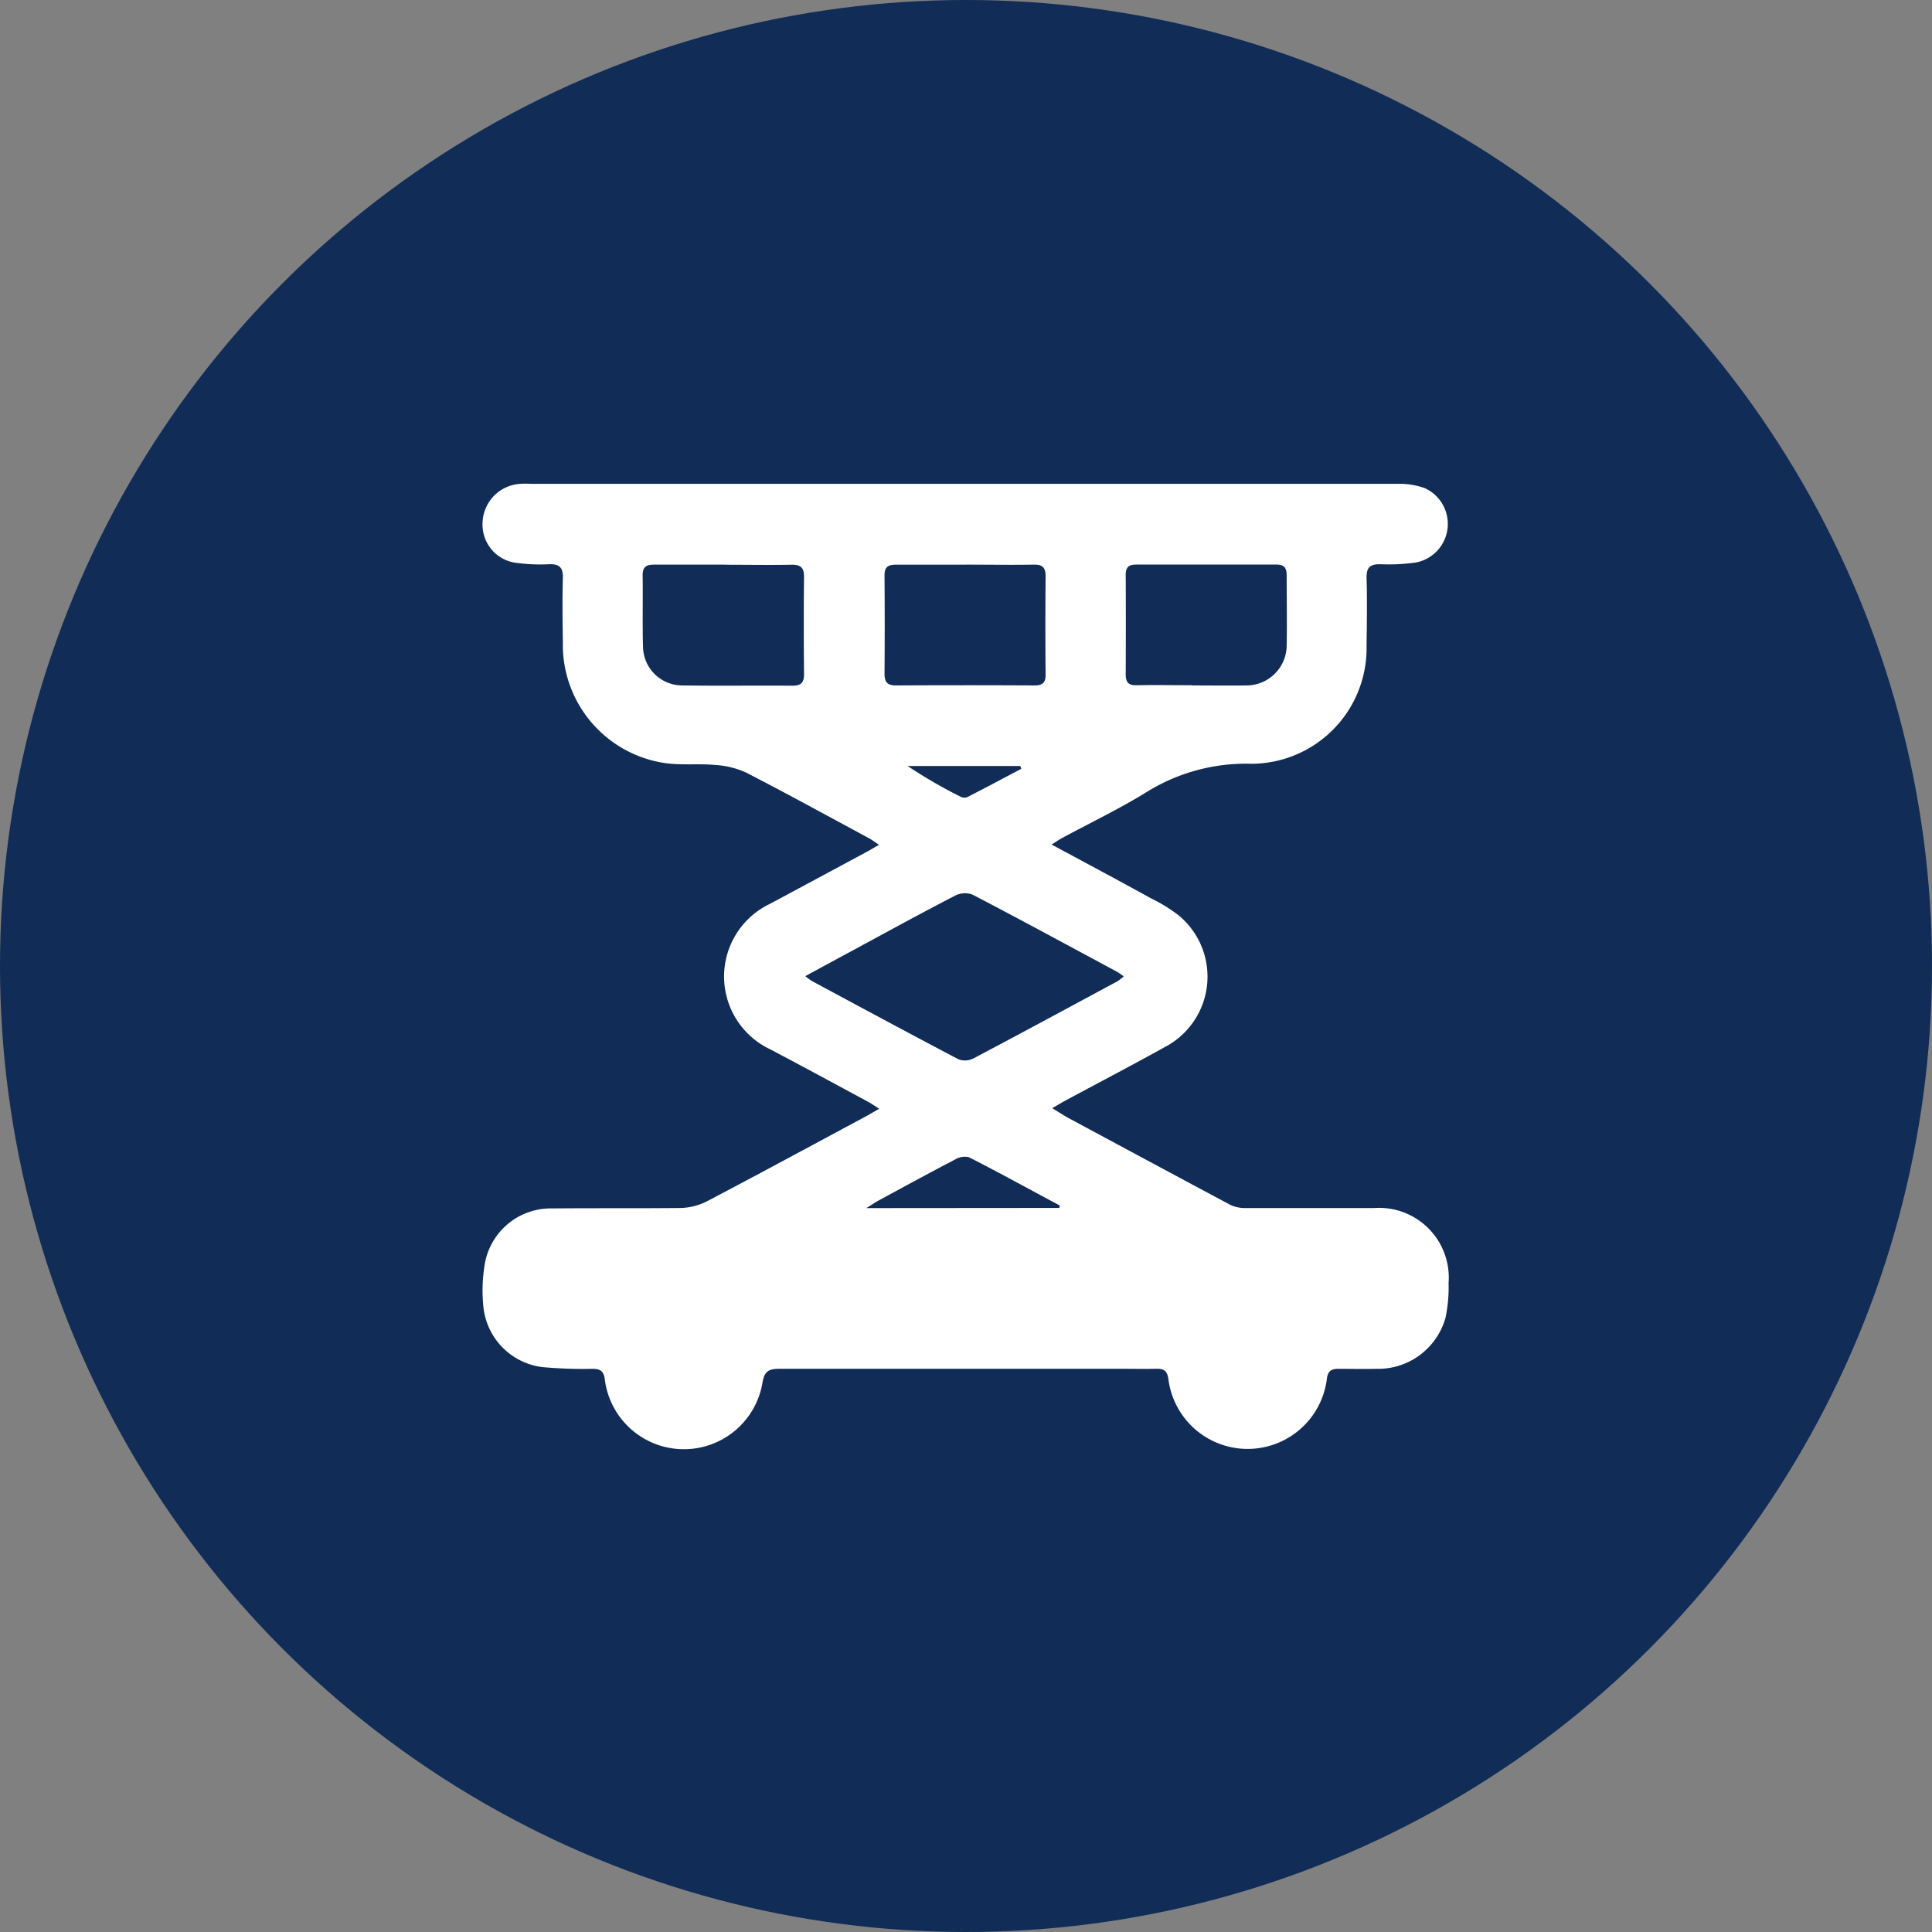
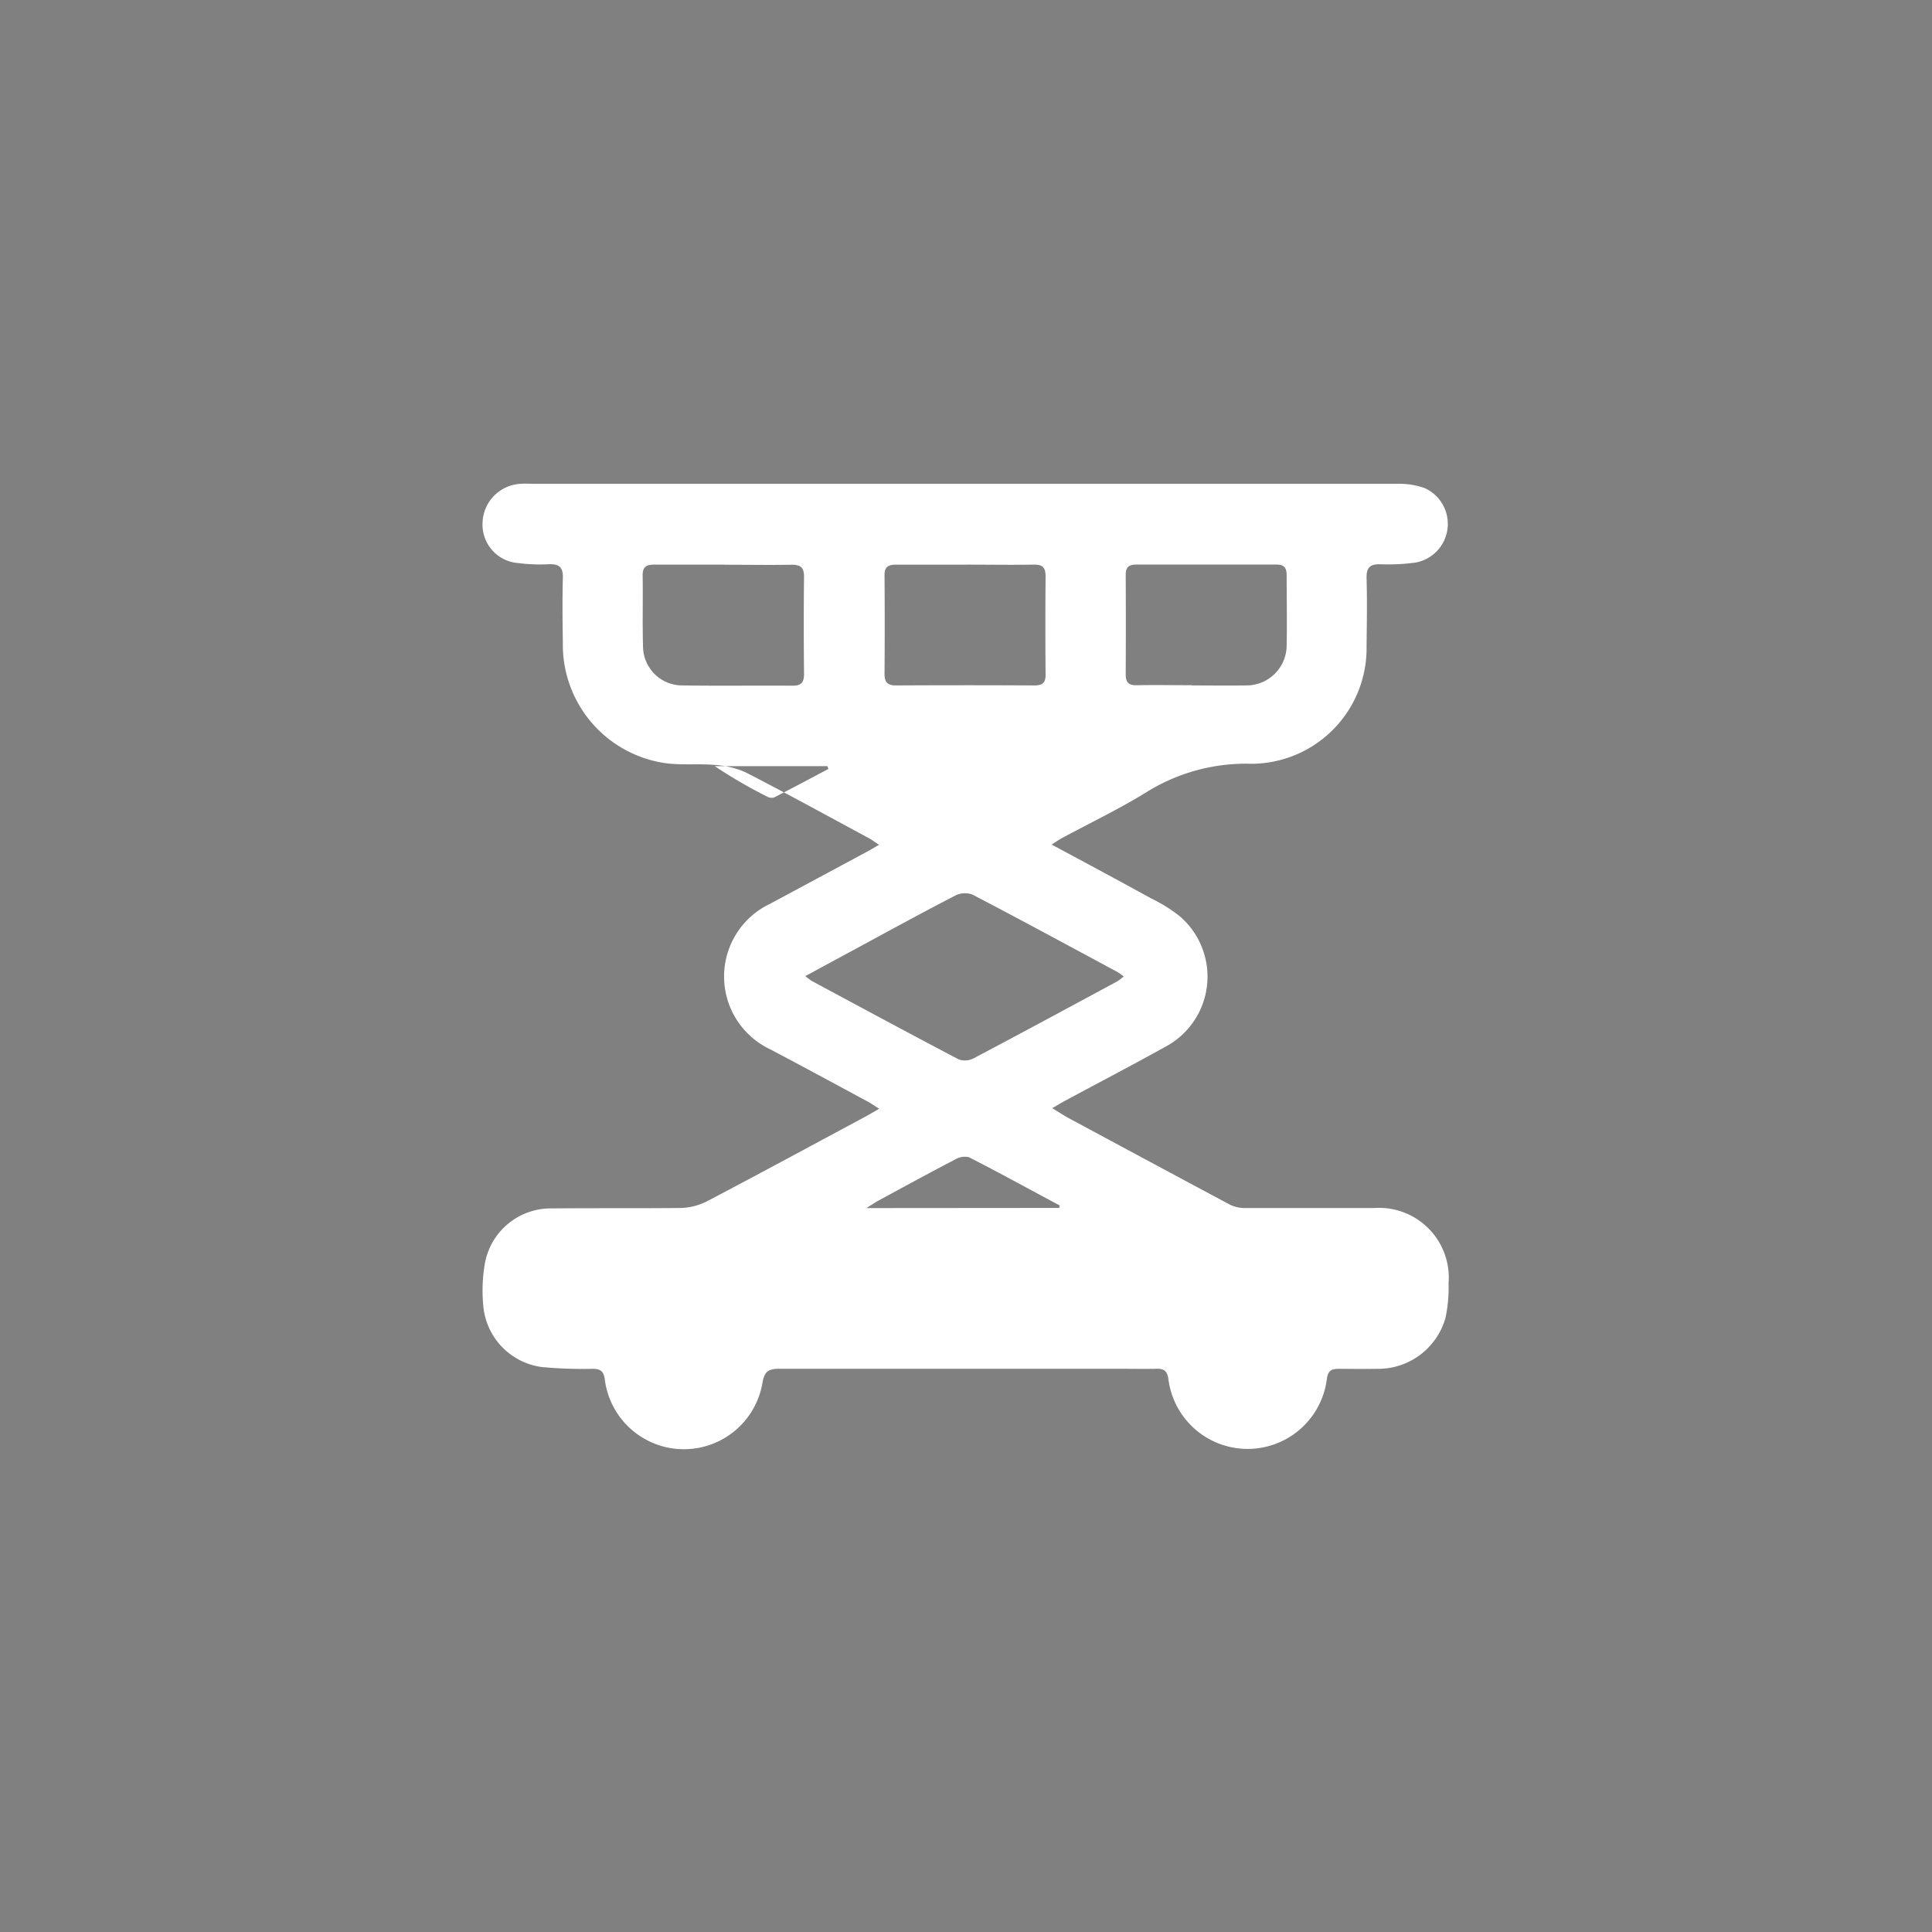
<svg xmlns="http://www.w3.org/2000/svg" width="36" height="36" viewBox="0 0 36 36">
  <rect x="0" y="0" width="36" height="36" fill="#808080" stroke="none" />
  <g id="Groupe_434" data-name="Groupe 434" transform="translate(-13100 53)">
-     <circle id="Ellipse_15" data-name="Ellipse 15" cx="18" cy="18" r="18" transform="translate(13100 -53)" fill="#102c57" />
    <g id="Groupe_422" data-name="Groupe 422" transform="translate(-269.023 285.409)">
-       <path id="Tracé_146" data-name="Tracé 146" d="M19.114,782.019c.645.347,1.248.669,1.848,1a2.918,2.918,0,0,1,.519.32,1.481,1.481,0,0,1-.258,2.45c-.611.339-1.232.663-1.847.994-.076.041-.149.085-.255.146.126.076.221.139.321.193q1.5.808,3,1.61a.653.653,0,0,0,.293.058c.794,0,1.589,0,2.383,0a1.3,1.3,0,0,1,1.389,1.4,2.728,2.728,0,0,1-.058.649,1.305,1.305,0,0,1-1.295.947c-.233.006-.466,0-.7,0-.129,0-.193.037-.214.181a1.488,1.488,0,0,1-2.955,0c-.022-.14-.083-.185-.215-.182-.24.005-.481,0-.721,0q-3.148,0-6.3,0c-.2,0-.288.035-.326.258a1.485,1.485,0,0,1-2.939-.065c-.021-.151-.086-.192-.226-.192a8.313,8.313,0,0,1-.937-.032,1.261,1.261,0,0,1-1.1-1.137,2.958,2.958,0,0,1,.03-.8,1.248,1.248,0,0,1,1.248-1.02c.8-.007,1.6,0,2.4-.008a1.139,1.139,0,0,0,.492-.126c.987-.518,1.967-1.049,2.949-1.576.076-.041.149-.085.258-.147-.087-.054-.143-.094-.2-.126-.609-.328-1.218-.659-1.83-.981a1.5,1.5,0,0,1,0-2.714l1.79-.962c.069-.037.136-.078.237-.135-.077-.051-.126-.089-.179-.118-.763-.411-1.523-.829-2.294-1.226a1.617,1.617,0,0,0-.58-.144c-.326-.03-.661.013-.98-.042a2.227,2.227,0,0,1-1.859-2.24c-.006-.4-.011-.8,0-1.2.007-.206-.072-.267-.267-.258a3.234,3.234,0,0,1-.566-.022.718.718,0,0,1-.663-.758.748.748,0,0,1,.716-.719c.072-.006.146,0,.218,0q8.067,0,16.134,0a1.4,1.4,0,0,1,.489.081.732.732,0,0,1-.164,1.385,3.624,3.624,0,0,1-.653.033c-.2-.007-.273.056-.268.26.012.422.005.845,0,1.268a2.153,2.153,0,0,1-2.146,2.19,3.5,3.5,0,0,0-1.957.53c-.508.313-1.049.572-1.574.855-.056.03-.108.068-.207.131m-4.575,2.44a1.357,1.357,0,0,0,.122.091c.91.489,1.82.98,2.735,1.46a.346.346,0,0,0,.277-.017c.895-.472,1.784-.953,2.675-1.433a1.108,1.108,0,0,0,.125-.094,1.3,1.3,0,0,0-.12-.085c-.9-.483-1.792-.969-2.7-1.441a.4.4,0,0,0-.318.018c-.627.324-1.247.663-1.868,1-.3.161-.6.324-.933.505m3-7.67c-.437,0-.874,0-1.31,0-.147,0-.21.049-.208.2q.007.917,0,1.834c0,.162.06.217.218.216q1.289-.007,2.577,0c.148,0,.208-.05.206-.2q-.008-.917,0-1.835c0-.161-.056-.218-.216-.216-.422.007-.844,0-1.267,0m-4.5,0c-.437,0-.874,0-1.31,0-.14,0-.217.036-.215.2.007.444-.006.888.007,1.332a.731.731,0,0,0,.734.719c.684.01,1.369,0,2.053.005.164,0,.214-.065.213-.221-.006-.6-.007-1.209,0-1.813,0-.179-.076-.222-.237-.22-.415.007-.83,0-1.245,0m8.715,2.249c.334,0,.669.005,1,0a.749.749,0,0,0,.76-.743c.009-.436,0-.873,0-1.309,0-.137-.045-.2-.188-.2q-1.309,0-2.618,0c-.14,0-.194.055-.193.194q.005.927,0,1.854c0,.152.06.206.208.2.342-.006.683,0,1.025,0m-2.472,9.74.011-.045c-.564-.3-1.125-.611-1.694-.9a.347.347,0,0,0-.26.044c-.478.249-.951.507-1.424.764-.059.032-.115.071-.227.14Zm-.707-8.183-.018-.052h-2.1a9.022,9.022,0,0,0,.984.571.16.16,0,0,0,.125.011c.339-.173.675-.353,1.012-.531" transform="translate(13369.508 -1104.689)" fill="#fff" />
+       <path id="Tracé_146" data-name="Tracé 146" d="M19.114,782.019c.645.347,1.248.669,1.848,1a2.918,2.918,0,0,1,.519.32,1.481,1.481,0,0,1-.258,2.45c-.611.339-1.232.663-1.847.994-.076.041-.149.085-.255.146.126.076.221.139.321.193q1.5.808,3,1.61a.653.653,0,0,0,.293.058c.794,0,1.589,0,2.383,0a1.3,1.3,0,0,1,1.389,1.4,2.728,2.728,0,0,1-.058.649,1.305,1.305,0,0,1-1.295.947c-.233.006-.466,0-.7,0-.129,0-.193.037-.214.181a1.488,1.488,0,0,1-2.955,0c-.022-.14-.083-.185-.215-.182-.24.005-.481,0-.721,0q-3.148,0-6.3,0c-.2,0-.288.035-.326.258a1.485,1.485,0,0,1-2.939-.065c-.021-.151-.086-.192-.226-.192a8.313,8.313,0,0,1-.937-.032,1.261,1.261,0,0,1-1.1-1.137,2.958,2.958,0,0,1,.03-.8,1.248,1.248,0,0,1,1.248-1.02c.8-.007,1.6,0,2.4-.008a1.139,1.139,0,0,0,.492-.126c.987-.518,1.967-1.049,2.949-1.576.076-.041.149-.085.258-.147-.087-.054-.143-.094-.2-.126-.609-.328-1.218-.659-1.83-.981a1.5,1.5,0,0,1,0-2.714l1.79-.962c.069-.037.136-.078.237-.135-.077-.051-.126-.089-.179-.118-.763-.411-1.523-.829-2.294-1.226a1.617,1.617,0,0,0-.58-.144c-.326-.03-.661.013-.98-.042a2.227,2.227,0,0,1-1.859-2.24c-.006-.4-.011-.8,0-1.2.007-.206-.072-.267-.267-.258a3.234,3.234,0,0,1-.566-.022.718.718,0,0,1-.663-.758.748.748,0,0,1,.716-.719c.072-.006.146,0,.218,0q8.067,0,16.134,0a1.4,1.4,0,0,1,.489.081.732.732,0,0,1-.164,1.385,3.624,3.624,0,0,1-.653.033c-.2-.007-.273.056-.268.26.012.422.005.845,0,1.268a2.153,2.153,0,0,1-2.146,2.19,3.5,3.5,0,0,0-1.957.53c-.508.313-1.049.572-1.574.855-.056.03-.108.068-.207.131m-4.575,2.44a1.357,1.357,0,0,0,.122.091c.91.489,1.82.98,2.735,1.46a.346.346,0,0,0,.277-.017c.895-.472,1.784-.953,2.675-1.433a1.108,1.108,0,0,0,.125-.094,1.3,1.3,0,0,0-.12-.085c-.9-.483-1.792-.969-2.7-1.441a.4.4,0,0,0-.318.018c-.627.324-1.247.663-1.868,1-.3.161-.6.324-.933.505m3-7.67c-.437,0-.874,0-1.31,0-.147,0-.21.049-.208.2q.007.917,0,1.834c0,.162.06.217.218.216q1.289-.007,2.577,0c.148,0,.208-.05.206-.2q-.008-.917,0-1.835c0-.161-.056-.218-.216-.216-.422.007-.844,0-1.267,0m-4.5,0c-.437,0-.874,0-1.31,0-.14,0-.217.036-.215.2.007.444-.006.888.007,1.332a.731.731,0,0,0,.734.719c.684.01,1.369,0,2.053.005.164,0,.214-.065.213-.221-.006-.6-.007-1.209,0-1.813,0-.179-.076-.222-.237-.22-.415.007-.83,0-1.245,0m8.715,2.249c.334,0,.669.005,1,0a.749.749,0,0,0,.76-.743c.009-.436,0-.873,0-1.309,0-.137-.045-.2-.188-.2q-1.309,0-2.618,0c-.14,0-.194.055-.193.194q.005.927,0,1.854c0,.152.06.206.208.2.342-.006.683,0,1.025,0m-2.472,9.74.011-.045c-.564-.3-1.125-.611-1.694-.9a.347.347,0,0,0-.26.044c-.478.249-.951.507-1.424.764-.059.032-.115.071-.227.14m-.707-8.183-.018-.052h-2.1a9.022,9.022,0,0,0,.984.571.16.16,0,0,0,.125.011c.339-.173.675-.353,1.012-.531" transform="translate(13369.508 -1104.689)" fill="#fff" />
    </g>
  </g>
</svg>